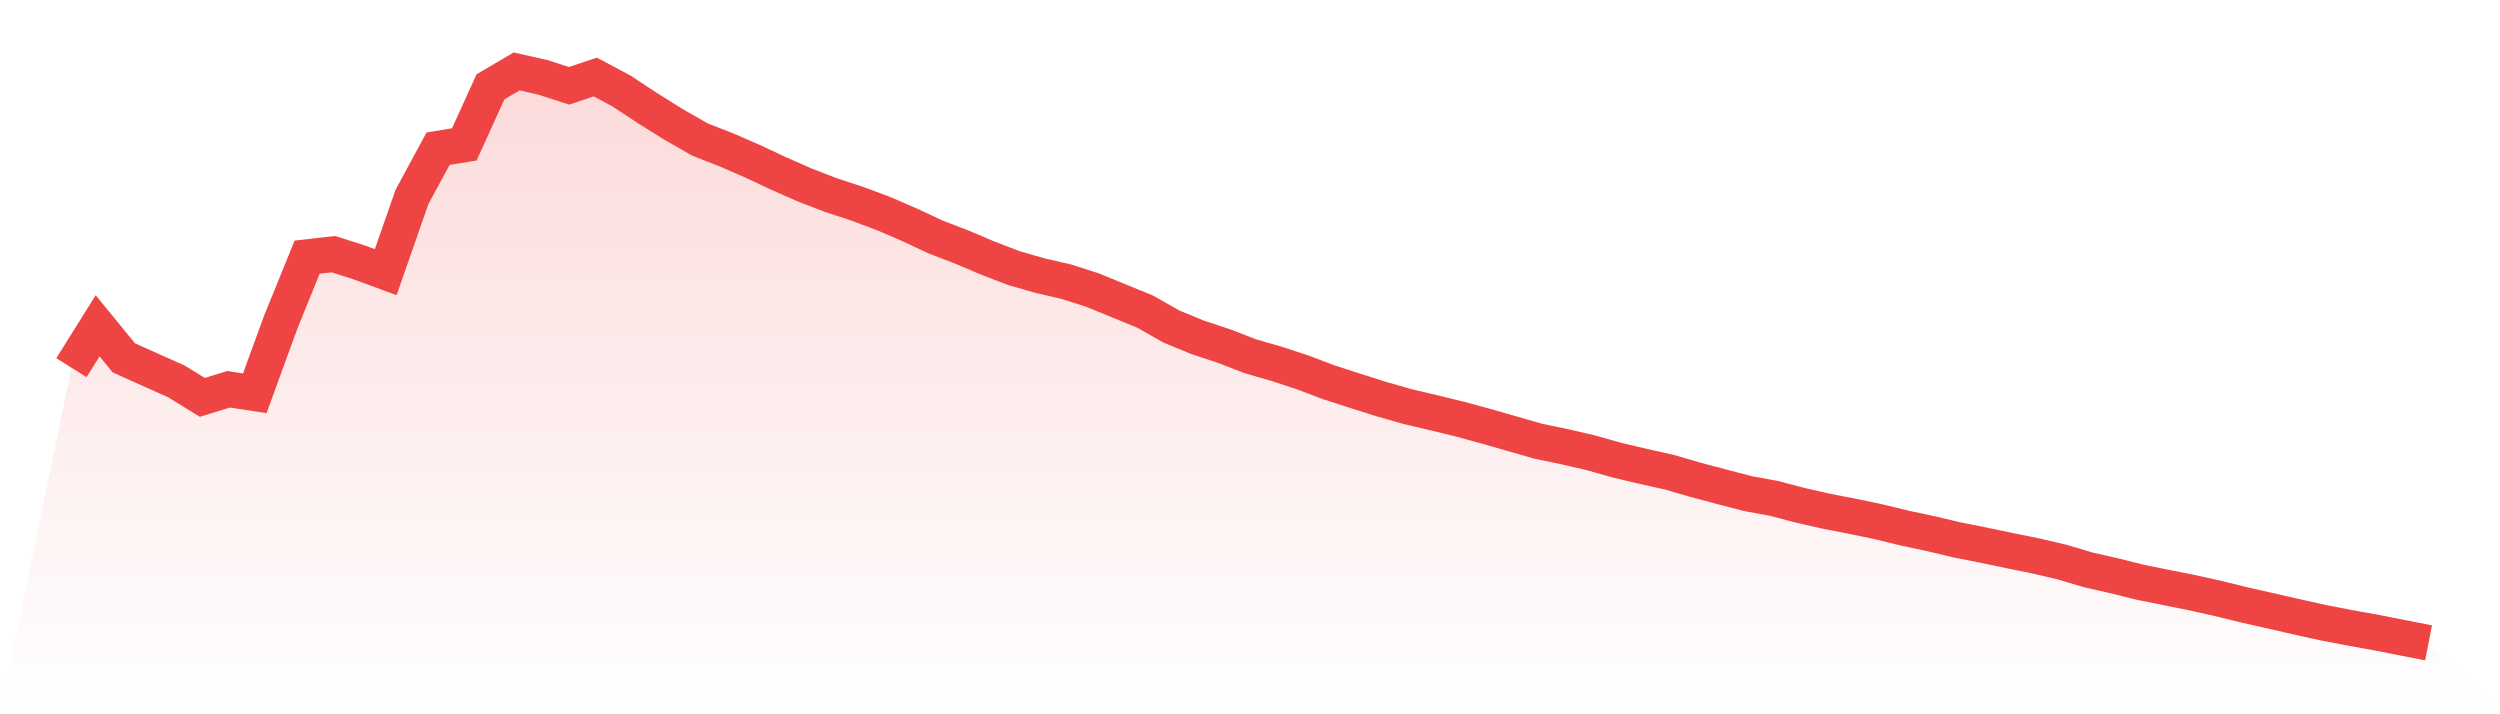
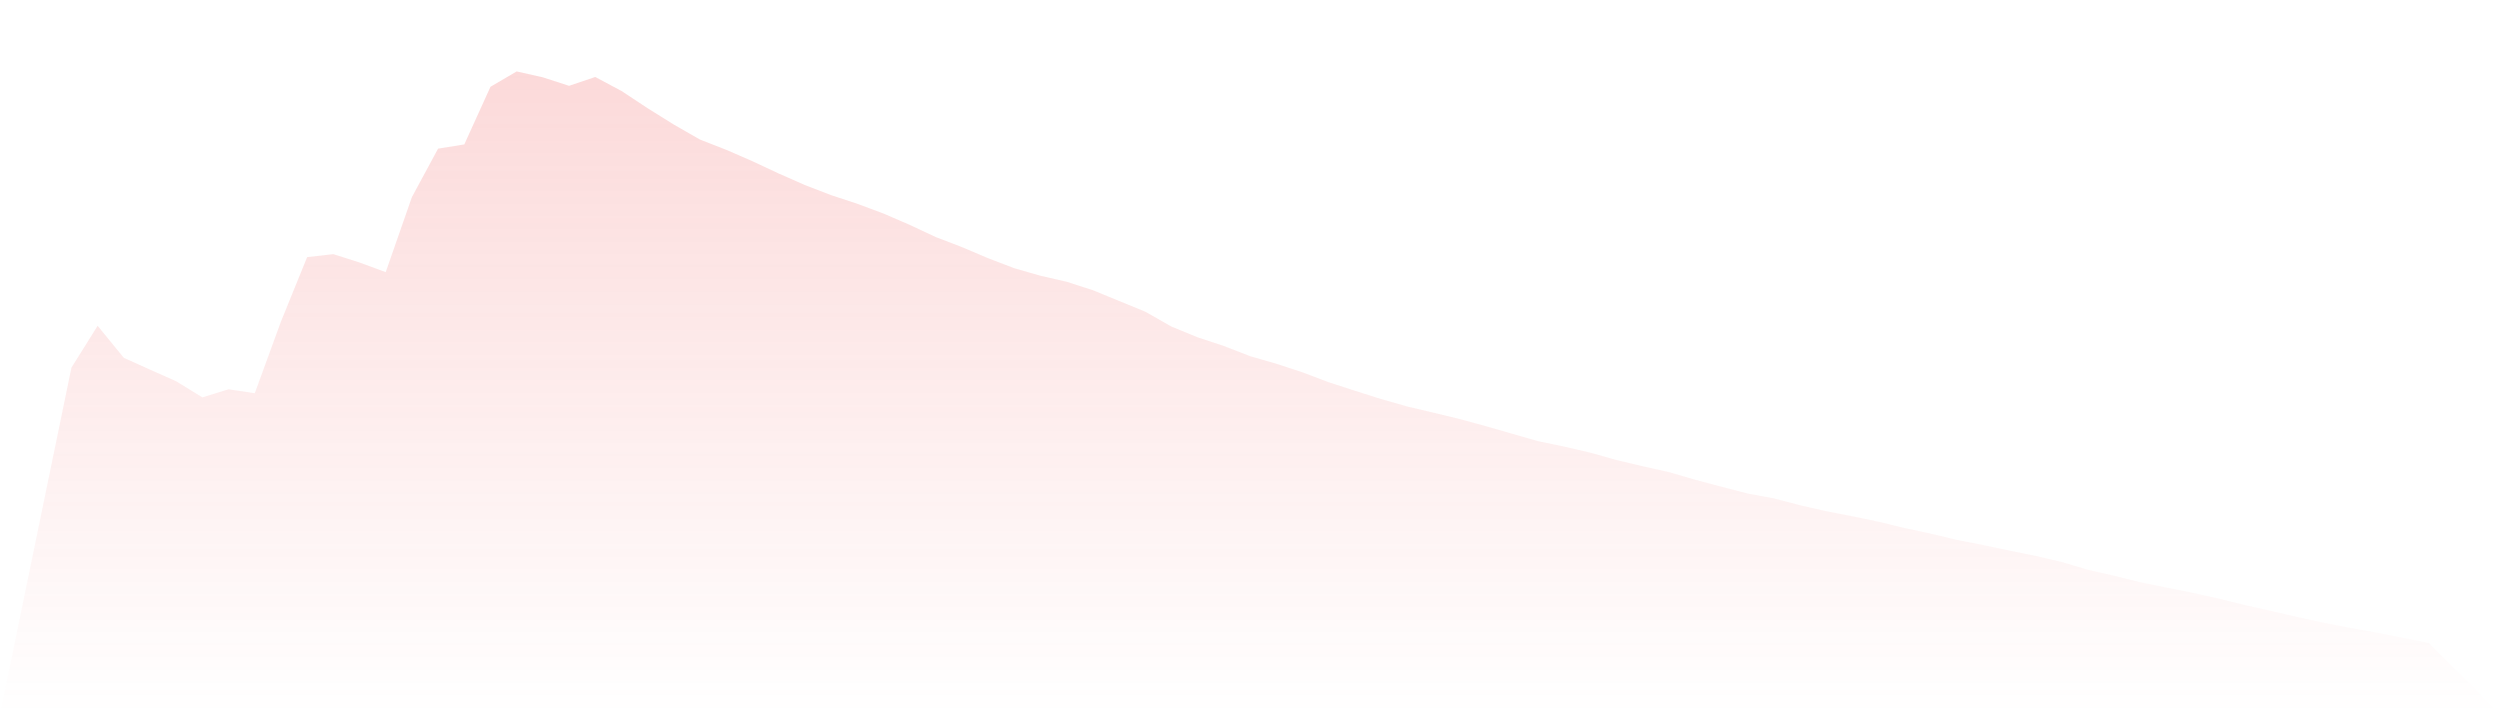
<svg xmlns="http://www.w3.org/2000/svg" viewBox="0 0 140 40">
  <defs>
    <linearGradient id="gradient" x1="0" x2="0" y1="0" y2="1">
      <stop offset="0%" stop-color="#ef4444" stop-opacity="0.2" />
      <stop offset="100%" stop-color="#ef4444" stop-opacity="0" />
    </linearGradient>
  </defs>
  <path d="M4,20.59 L4,20.59 L5.467,18.245 L6.933,20.038 L8.4,20.699 L9.867,21.351 L11.333,22.253 L12.8,21.799 L14.267,22.023 L15.733,18.01 L17.2,14.399 L18.667,14.232 L20.133,14.7 L21.6,15.24 L23.067,11.037 L24.533,8.324 L26,8.088 L27.467,4.86 L28.933,4 L30.4,4.331 L31.867,4.806 L33.333,4.311 L34.8,5.093 L36.267,6.061 L37.733,6.976 L39.2,7.816 L40.667,8.389 L42.133,9.026 L43.6,9.713 L45.067,10.36 L46.533,10.925 L48,11.408 L49.467,11.955 L50.933,12.588 L52.4,13.275 L53.867,13.837 L55.333,14.46 L56.8,15.021 L58.267,15.442 L59.733,15.779 L61.2,16.251 L62.667,16.853 L64.133,17.453 L65.6,18.288 L67.067,18.89 L68.533,19.375 L70,19.943 L71.467,20.368 L72.933,20.848 L74.4,21.404 L75.867,21.879 L77.333,22.344 L78.8,22.762 L80.267,23.109 L81.733,23.465 L83.2,23.863 L84.667,24.285 L86.133,24.706 L87.6,25.011 L89.067,25.351 L90.533,25.764 L92,26.112 L93.467,26.439 L94.933,26.866 L96.4,27.256 L97.867,27.638 L99.333,27.908 L100.8,28.293 L102.267,28.627 L103.733,28.911 L105.2,29.218 L106.667,29.574 L108.133,29.887 L109.6,30.236 L111.067,30.526 L112.533,30.833 L114,31.131 L115.467,31.475 L116.933,31.91 L118.4,32.244 L119.867,32.61 L121.333,32.905 L122.8,33.199 L124.267,33.526 L125.733,33.888 L127.2,34.218 L128.667,34.554 L130.133,34.878 L131.6,35.16 L133.067,35.424 L134.533,35.713 L136,36 L140,40 L0,40 z" fill="url(#gradient)" />
-   <path d="M4,20.59 L4,20.59 L5.467,18.245 L6.933,20.038 L8.4,20.699 L9.867,21.351 L11.333,22.253 L12.8,21.799 L14.267,22.023 L15.733,18.01 L17.2,14.399 L18.667,14.232 L20.133,14.7 L21.6,15.24 L23.067,11.037 L24.533,8.324 L26,8.088 L27.467,4.86 L28.933,4 L30.4,4.331 L31.867,4.806 L33.333,4.311 L34.8,5.093 L36.267,6.061 L37.733,6.976 L39.2,7.816 L40.667,8.389 L42.133,9.026 L43.6,9.713 L45.067,10.36 L46.533,10.925 L48,11.408 L49.467,11.955 L50.933,12.588 L52.4,13.275 L53.867,13.837 L55.333,14.46 L56.8,15.021 L58.267,15.442 L59.733,15.779 L61.2,16.251 L62.667,16.853 L64.133,17.453 L65.6,18.288 L67.067,18.89 L68.533,19.375 L70,19.943 L71.467,20.368 L72.933,20.848 L74.4,21.404 L75.867,21.879 L77.333,22.344 L78.8,22.762 L80.267,23.109 L81.733,23.465 L83.2,23.863 L84.667,24.285 L86.133,24.706 L87.6,25.011 L89.067,25.351 L90.533,25.764 L92,26.112 L93.467,26.439 L94.933,26.866 L96.4,27.256 L97.867,27.638 L99.333,27.908 L100.8,28.293 L102.267,28.627 L103.733,28.911 L105.2,29.218 L106.667,29.574 L108.133,29.887 L109.6,30.236 L111.067,30.526 L112.533,30.833 L114,31.131 L115.467,31.475 L116.933,31.91 L118.4,32.244 L119.867,32.61 L121.333,32.905 L122.8,33.199 L124.267,33.526 L125.733,33.888 L127.2,34.218 L128.667,34.554 L130.133,34.878 L131.6,35.16 L133.067,35.424 L134.533,35.713 L136,36" fill="none" stroke="#ef4444" stroke-width="2" />
</svg>